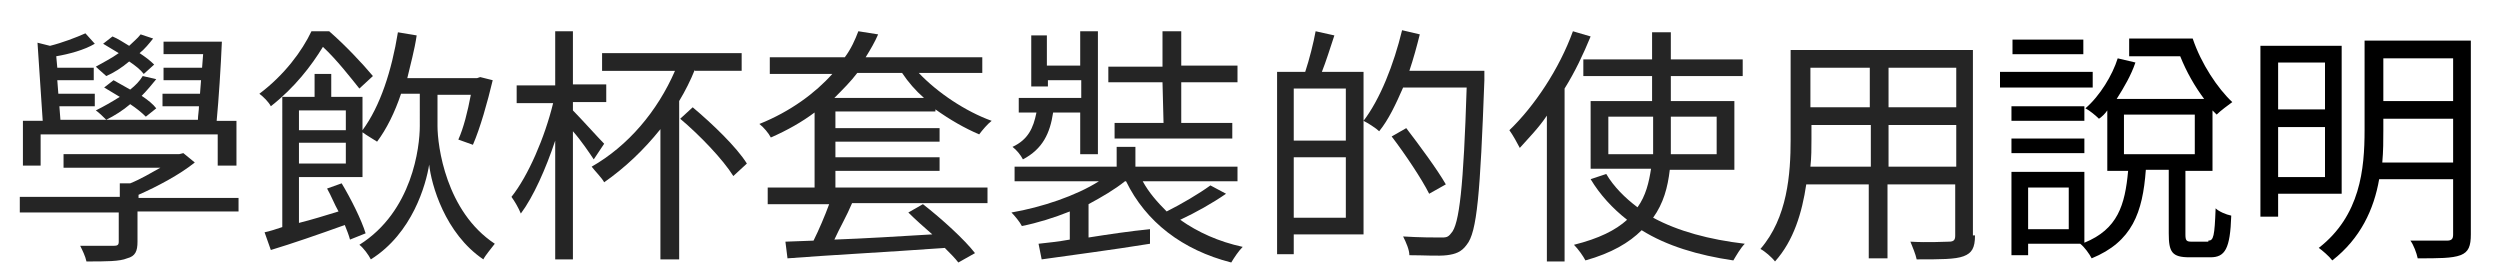
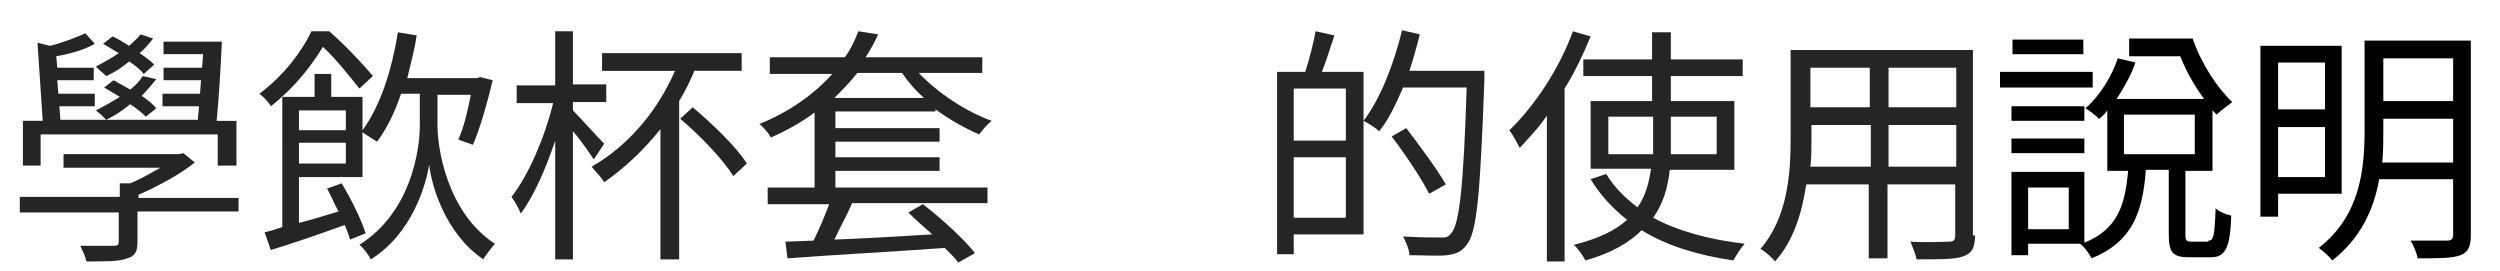
<svg xmlns="http://www.w3.org/2000/svg" version="1.1" id="レイヤー_1" x="0px" y="0px" viewBox="0 0 240 26" style="enable-background:new 0 0 240 26;" xml:space="preserve" height="26px" width="240px">
  <style type="text/css">
	.st0{fill:#252525;}
</style>
  <g>
    <path class="st0" d="M22.8,20.3h-9.6v2.9c0,0.9-0.2,1.4-1,1.6c-0.7,0.3-2,0.3-3.9,0.3c-0.1-0.5-0.4-1.1-0.6-1.5c1.5,0,2.8,0,3.2,0   c0.4,0,0.5-0.1,0.5-0.4v-2.8H1.9v-1.5h9.6v-1.3h1c1-0.4,2-1,2.9-1.5H6.1v-1.3h11.1l0.4-0.1l1.1,0.9c-1.5,1.2-3.6,2.3-5.4,3.1V19   h9.6v1.3H22.8z M3.9,15.9H2.2v-4.3h1.9L3.6,4.1l1.2,0.3C6,4.1,7.3,3.6,8.2,3.2l0.9,1c-1,0.6-2.5,1-3.7,1.2l0.1,1.1H9v1.2H5.5L5.6,9   h3.5v1.2H5.7l0.1,1.3H19c0-0.4,0.1-0.9,0.1-1.3h-3.5V9h3.6l0.1-1.3h-3.6V6.5h3.7l0.1-1.3h-3.8V4h5.6c-0.1,2.4-0.3,5.5-0.5,7.6h1.9   v4.3h-1.8v-3h-17V15.9z M13.8,7.1c-0.3-0.4-0.8-0.8-1.4-1.2c-0.7,0.6-1.5,1.1-2.2,1.4c-0.2-0.2-0.7-0.6-1-0.9   c0.7-0.4,1.5-0.8,2.2-1.3c-0.5-0.3-1-0.6-1.5-0.9l0.9-0.7c0.5,0.2,1.1,0.6,1.6,0.9c0.4-0.4,0.8-0.7,1.1-1.1l1.2,0.4   c-0.4,0.5-0.8,1-1.3,1.4c0.6,0.4,1,0.7,1.4,1.1L13.8,7.1z M15,7.6c-0.4,0.5-0.9,1.1-1.4,1.6c0.6,0.4,1.1,0.8,1.4,1.2l-1,0.8   c-0.4-0.4-0.9-0.8-1.5-1.2c-0.7,0.6-1.5,1.1-2.3,1.5c-0.2-0.2-0.7-0.7-1-0.9c0.8-0.4,1.5-0.8,2.3-1.3C11,9,10.5,8.7,10,8.4l0.9-0.7   C11.4,8,12,8.3,12.5,8.6c0.5-0.4,0.9-0.8,1.2-1.3L15,7.6z" />
    <path class="st0" d="M34.5,8.5c-0.8-1-2.2-2.8-3.5-4c-1.1,1.8-2.7,3.9-5,5.7c-0.2-0.4-0.7-0.9-1.1-1.2c2.4-1.8,4.1-4.1,5-6h1.7   c1.5,1.3,3.2,3.1,4.2,4.3L34.5,8.5z M42,12.1c0,1.9,0.8,8.2,5.5,11.3c-0.3,0.4-0.9,1.1-1.1,1.5c-3.7-2.5-5-7.2-5.2-9.1   c-0.3,1.9-1.6,6.6-5.6,9.1c-0.2-0.4-0.7-1.1-1.1-1.4c5.1-3.2,5.8-9.4,5.8-11.4V9h-1.8c-0.6,1.8-1.4,3.4-2.3,4.6   c-0.3-0.2-1-0.6-1.4-0.9V17h-6.1v4.4c1.2-0.3,2.5-0.7,3.8-1.1c-0.4-0.7-0.7-1.5-1.1-2.2l1.4-0.5c0.9,1.5,1.9,3.5,2.3,4.8L33.6,23   c-0.1-0.4-0.3-0.9-0.5-1.4C30.6,22.5,28,23.4,26,24l-0.6-1.7c0.5-0.1,1.1-0.3,1.7-0.5V9.3h3.1V7.1h1.6v2.2h3v3.2   c1.7-2.3,2.8-5.7,3.4-9.4L40,3.4c-0.2,1.4-0.6,2.8-0.9,4.1h6.7l0.3-0.1l1.2,0.3c-0.5,2.1-1.2,4.6-1.9,6.2L44,13.4   c0.5-1.1,0.9-2.7,1.2-4.3H42V12.1z M28.7,10.6v1.9h4.5v-1.9H28.7z M33.2,15.7v-2h-4.5v2H33.2z" />
    <path class="st0" d="M57,15.3c-0.4-0.6-1.2-1.8-2-2.7v12.3h-1.7V13.5c-0.9,2.7-2.1,5.4-3.3,7c-0.2-0.5-0.6-1.2-0.9-1.6   c1.6-2,3.2-5.7,4-9h-3.5V8.2h3.7V3H55v5.1h3.2v1.7H55v0.8c0.7,0.7,2.5,2.7,3,3.2L57,15.3z M66.7,6.7c-0.4,1-0.9,2-1.5,3v15.2h-1.8   V12.4c-1.6,2-3.4,3.7-5.4,5.1c-0.2-0.4-0.9-1.1-1.2-1.5c3.5-2,6.3-5.3,8-9.2h-7V5.1h13.4v1.7h-4.5V6.7z M66.5,10.3   c1.9,1.6,4.2,3.8,5.2,5.4l-1.3,1.2c-1-1.6-3.2-3.9-5.1-5.5L66.5,10.3z" />
    <path class="st0" d="M80.2,10.8v1.5h10v1.3h-10v1.5h10v1.3h-10V18h14.6v1.5h-13c-0.5,1.2-1.2,2.4-1.7,3.5c2.8-0.1,6.1-0.3,9.4-0.5   c-0.8-0.7-1.6-1.4-2.3-2.1l1.4-0.8c1.8,1.4,4,3.4,5,4.7L92,25.2c-0.3-0.4-0.8-0.9-1.3-1.4c-5.5,0.4-11.3,0.7-15.1,1l-0.2-1.6   l2.7-0.1c0.5-1,1.1-2.4,1.5-3.5h-5.9V18h4.5v-7.2c-1.2,0.9-2.6,1.7-4.2,2.4c-0.2-0.4-0.7-1-1.1-1.3c3-1.2,5.4-3,7-4.8h-6V5.5h7.2   c0.6-0.8,1-1.7,1.3-2.5l1.9,0.3C84,4,83.6,4.7,83.1,5.5h11.2V7h-6.1c1.8,1.9,4.5,3.7,7,4.6c-0.4,0.3-0.9,0.9-1.2,1.3   c-1.4-0.6-2.8-1.4-4.2-2.4v0.2h-9.6V10.8z M82.3,7c-0.6,0.8-1.4,1.6-2.2,2.4h8.6c-0.8-0.7-1.5-1.5-2.1-2.4C86.6,7,82.3,7,82.3,7z" />
-     <path class="st0" d="M101.1,10.8c-0.3,2-1,3.5-2.9,4.5c-0.2-0.4-0.6-0.9-1-1.2c1.5-0.7,2-1.8,2.3-3.3h-1.7V9.4h6V7.7h-3.2v0.6H99   V3.4h1.5v2.9h3.2V3h1.7v11.8h-1.7v-4H101.1z M117.7,18.6c-1.3,0.9-2.9,1.8-4.4,2.5c1.7,1.2,3.7,2.1,6,2.6c-0.4,0.4-0.8,1-1.1,1.5   c-4.7-1.2-8.2-3.9-10.1-7.8H108c-1,0.8-2.2,1.5-3.5,2.2v3.2c1.9-0.3,3.9-0.6,5.9-0.8v1.4c-3.7,0.6-7.6,1.1-10.4,1.5l-0.3-1.5   c0.9-0.1,1.9-0.2,3-0.4v-2.7c-1.5,0.6-3.1,1.1-4.6,1.4c-0.2-0.4-0.7-1-1-1.3c2.9-0.5,6.2-1.6,8.4-3h-8.1V16h9.8v-1.9h1.8V16h9.8   v1.4h-9.1c0.6,1.1,1.4,2,2.3,2.9c1.4-0.7,3.1-1.7,4.2-2.5L117.7,18.6z M111.6,7.9h-5.2V6.4h5.2V3h1.8v3.3h5.4v1.6h-5.4v3.9h4.9v1.5   H107v-1.5h4.7L111.6,7.9L111.6,7.9z" />
    <path class="st0" d="M128.1,3.4c-0.4,1.2-0.8,2.5-1.2,3.5h4v15.6h-6.7v1.9h-1.6V6.9h2.7c0.4-1.2,0.8-2.8,1-3.9L128.1,3.4z    M129.2,8.5h-5v5h5V8.5z M129.2,20.9v-5.8h-5v5.8H129.2z M142.5,7.7c-0.4,10.9-0.7,14.6-1.7,15.8c-0.5,0.7-1.1,0.9-1.9,1   c-0.8,0.1-2.2,0-3.6,0c0-0.5-0.3-1.2-0.6-1.8c1.6,0.1,3,0.1,3.6,0.1c0.5,0,0.7,0,1-0.4c0.8-0.8,1.2-4.5,1.5-14h-6.1   c-0.7,1.6-1.4,3.1-2.3,4.2c-0.3-0.3-1.1-0.8-1.5-1c1.6-2.1,2.9-5.4,3.7-8.7l1.7,0.4c-0.3,1.2-0.6,2.3-1,3.5h7.2L142.5,7.7   L142.5,7.7z M137.2,18.6c-0.7-1.4-2.3-3.8-3.6-5.5l1.4-0.8c1.3,1.7,3,4,3.8,5.4L137.2,18.6z" />
    <path class="st0" d="M152.7,3.5c-0.7,1.7-1.5,3.4-2.5,5v16.6h-1.7v-14c-0.8,1.2-1.8,2.2-2.6,3.1c-0.2-0.4-0.7-1.3-1-1.7   c2.4-2.3,4.8-5.9,6.1-9.5L152.7,3.5z M160.3,16.3c-0.2,1.7-0.6,3.2-1.6,4.6c2.4,1.3,5.4,2.1,8.8,2.5c-0.4,0.4-0.8,1.1-1.1,1.6   c-3.4-0.5-6.4-1.4-8.8-2.9c-1.2,1.2-2.9,2.2-5.4,2.9c-0.2-0.4-0.7-1.1-1.1-1.5c2.4-0.6,4-1.4,5.1-2.4c-1.4-1.1-2.6-2.4-3.5-3.9   l1.5-0.5c0.7,1.2,1.8,2.3,3,3.2c0.8-1.1,1.1-2.4,1.3-3.7h-5.8V9.7h5.9V7.3H152V5.7h6.6V3.1h1.8v2.6h6.9v1.6h-6.9v2.4h6.1v6.6H160.3   z M158.7,14.8c0-0.4,0-0.7,0-1.1v-2.5h-4.3v3.6C154.4,14.8,158.7,14.8,158.7,14.8z M160.4,11.2v2.5c0,0.4,0,0.7,0,1.1h4.4v-3.6   C164.8,11.2,160.4,11.2,160.4,11.2z" />
    <path class="st0" d="M189.6,22.6c0,1.2-0.3,1.7-1.1,2s-2.2,0.3-4.5,0.3c-0.1-0.5-0.4-1.2-0.6-1.7c1.7,0.1,3.3,0,3.7,0   c0.5,0,0.6-0.2,0.6-0.6v-4.9h-6.5v7.1h-1.8v-7.1h-6c-0.4,2.7-1.2,5.4-3,7.4c-0.3-0.4-1-1-1.4-1.2c2.6-3,2.9-7.2,2.9-10.5V4.8h17.5   v17.8H189.6z M179.6,16v-4h-5.7v1.4c0,0.8,0,1.7-0.1,2.6H179.6z M173.8,6.5v3.8h5.7V6.5H173.8z M187.8,6.5h-6.5v3.8h6.5V6.5z    M187.8,16v-4h-6.5v4H187.8z" />
  </g>
  <g>
    <path d="M200.9,8.4H192V6.9h8.9V8.4z M212,23.1c0.5,0,0.6-0.4,0.7-3.1c0.3,0.3,1,0.6,1.5,0.7c-0.1,3.2-0.6,4-2,4h-2   c-1.7,0-2-0.5-2-2.3v-6.1H206c-0.3,4.1-1.3,6.9-5.2,8.5c-0.2-0.4-0.7-1.1-1.1-1.4h-5v1.1h-1.6v-8h7v6.8c3.2-1.3,3.9-3.6,4.2-6.9h-2   v-5.8c-0.2,0.3-0.5,0.6-0.8,0.8c-0.3-0.3-0.9-0.8-1.3-1c1.4-1.2,2.6-3.2,3.1-4.8l1.7,0.4c-0.4,1.2-1.1,2.4-1.8,3.5h8.4   c-0.9-1.2-1.7-2.6-2.3-4.1h-4.9V3.7h6.1c0.8,2.4,2.4,4.8,3.8,6.1c-0.4,0.3-1.1,0.8-1.5,1.2c-0.1-0.1-0.3-0.3-0.4-0.4v5.8h-2.6v6.1   c0,0.6,0.1,0.7,0.6,0.7H212z M200.1,11.6h-7v-1.4h7V11.6z M193.1,13.3h7v1.4h-7V13.3z M200,5.2h-6.8V3.8h6.8V5.2z M198.6,18h-3.9v4   h3.9V18z M203.9,14.8h6.8V11h-6.8V14.8z" />
    <path d="M218.7,18.6v2.2H217V4.4h7.8v14.2H218.7z M218.7,6v4.5h4.5V6H218.7z M223.2,17v-4.8h-4.5V17H223.2z M237.2,22.5   c0,1.1-0.2,1.7-1,2c-0.8,0.3-2.1,0.3-4.1,0.3c-0.1-0.5-0.4-1.3-0.7-1.7c1.6,0,3.1,0,3.5,0c0.5,0,0.6-0.2,0.6-0.6v-5.3h-7.1   c-0.5,2.9-1.8,5.7-4.5,7.8c-0.3-0.4-1-1-1.3-1.2c4-3.1,4.4-7.6,4.4-11.3V3.9h10.2V22.5z M235.5,15.6v-4.2h-6.7v1.1c0,1,0,2-0.1,3.1   H235.5z M228.8,5.6v4.1h6.7V5.6H228.8z" />
  </g>
</svg>